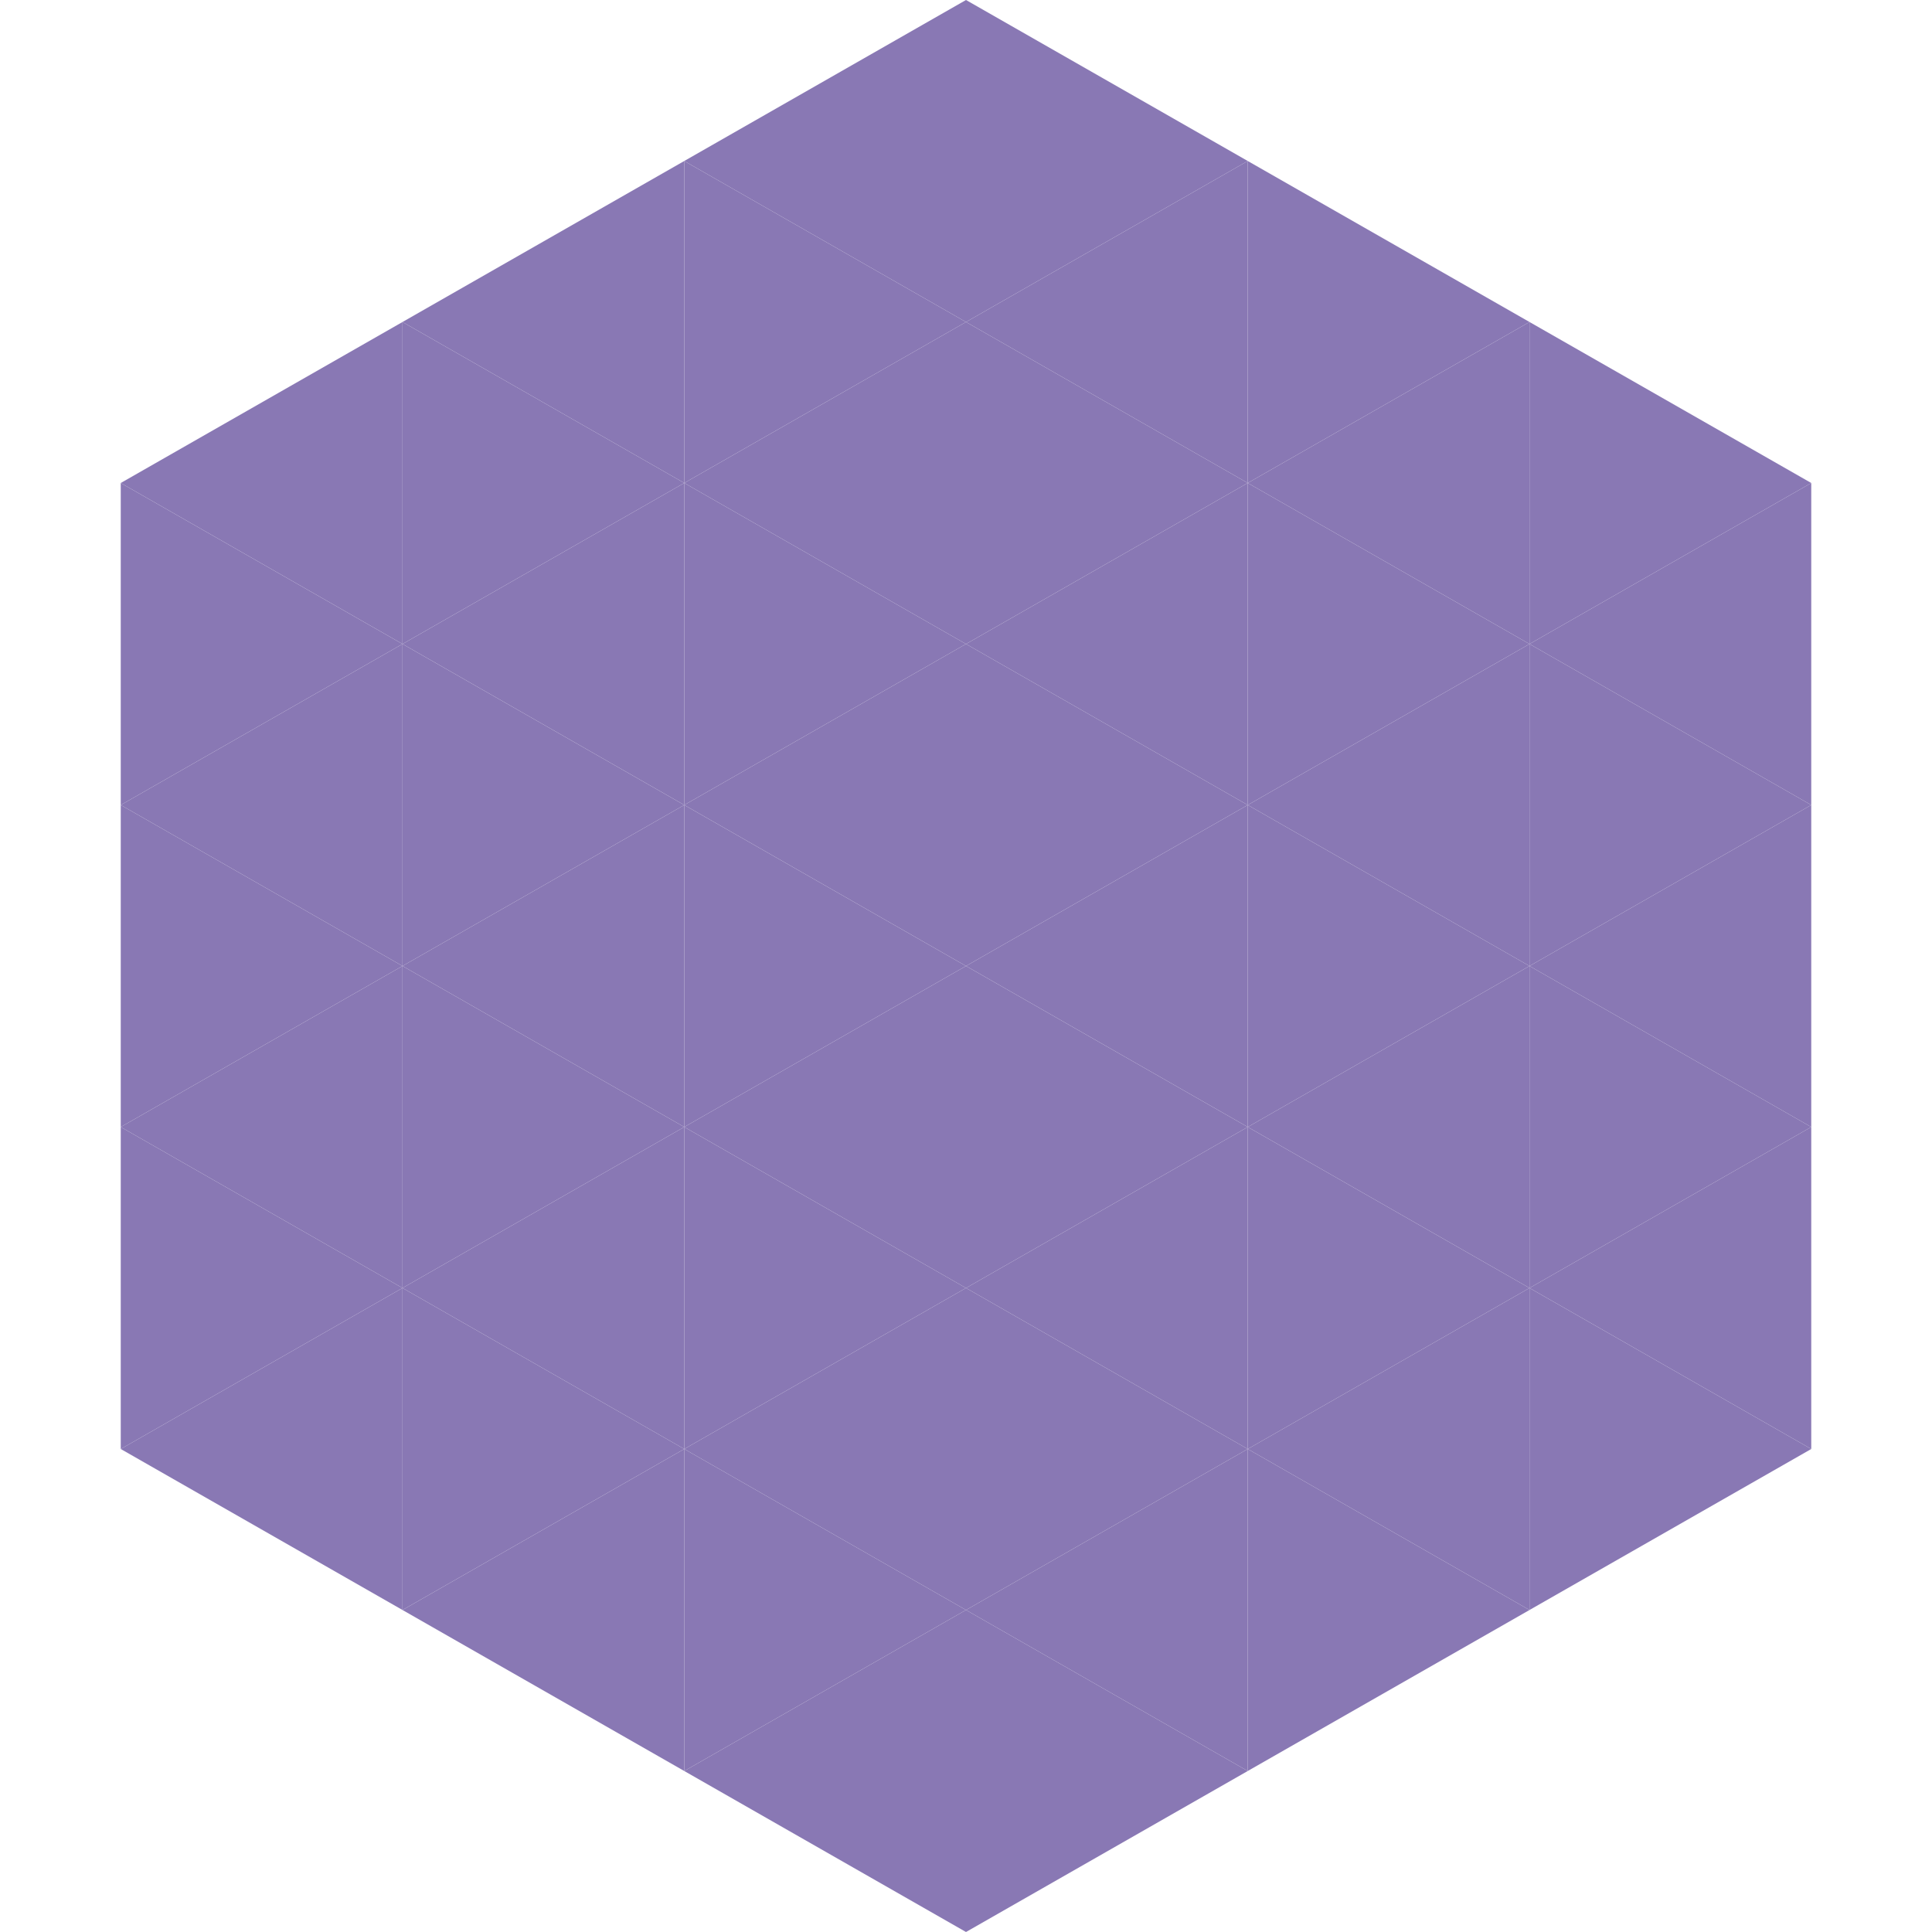
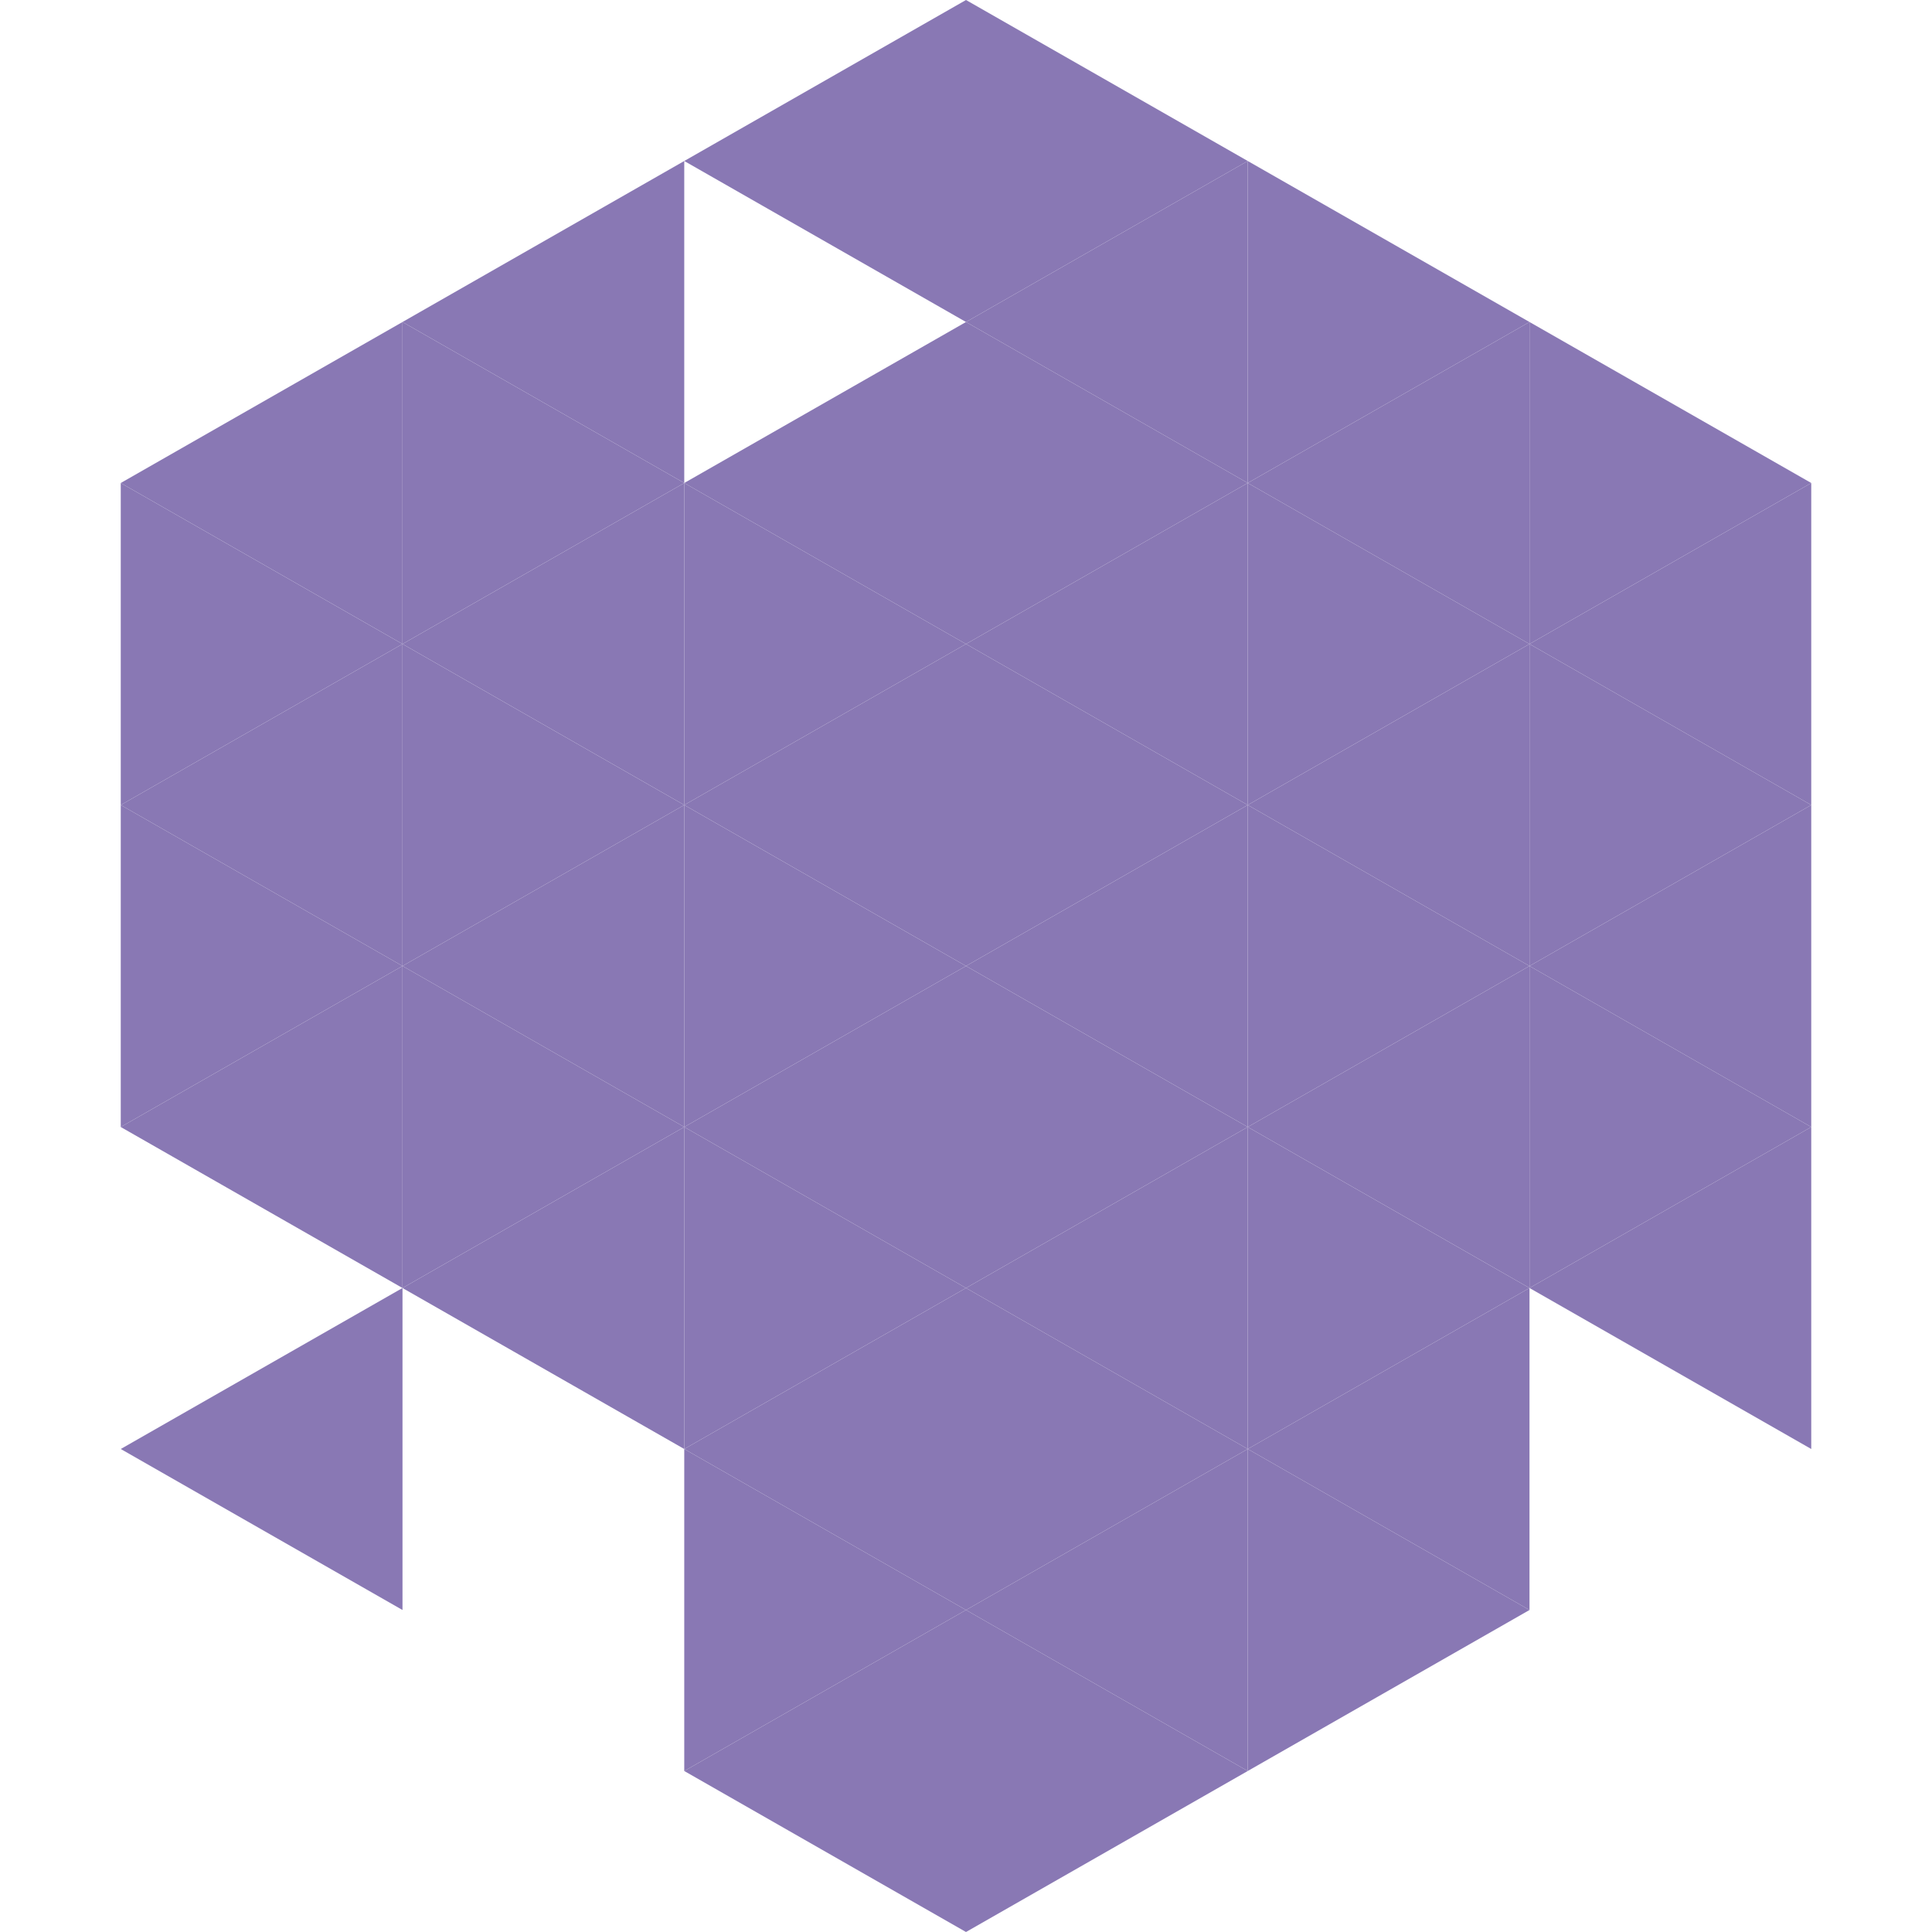
<svg xmlns="http://www.w3.org/2000/svg" width="240" height="240">
  <polygon points="50,40 15,60 50,80" style="fill:rgb(137,120,180)" />
  <polygon points="190,40 225,60 190,80" style="fill:rgb(137,120,180)" />
  <polygon points="15,60 50,80 15,100" style="fill:rgb(137,120,180)" />
  <polygon points="225,60 190,80 225,100" style="fill:rgb(137,120,180)" />
  <polygon points="50,80 15,100 50,120" style="fill:rgb(137,120,180)" />
  <polygon points="190,80 225,100 190,120" style="fill:rgb(137,120,180)" />
  <polygon points="15,100 50,120 15,140" style="fill:rgb(137,120,180)" />
  <polygon points="225,100 190,120 225,140" style="fill:rgb(137,120,180)" />
  <polygon points="50,120 15,140 50,160" style="fill:rgb(137,120,180)" />
  <polygon points="190,120 225,140 190,160" style="fill:rgb(137,120,180)" />
-   <polygon points="15,140 50,160 15,180" style="fill:rgb(137,120,180)" />
  <polygon points="225,140 190,160 225,180" style="fill:rgb(137,120,180)" />
  <polygon points="50,160 15,180 50,200" style="fill:rgb(137,120,180)" />
-   <polygon points="190,160 225,180 190,200" style="fill:rgb(137,120,180)" />
  <polygon points="15,180 50,200 15,220" style="fill:rgb(255,255,255); fill-opacity:0" />
  <polygon points="225,180 190,200 225,220" style="fill:rgb(255,255,255); fill-opacity:0" />
  <polygon points="50,0 85,20 50,40" style="fill:rgb(255,255,255); fill-opacity:0" />
  <polygon points="190,0 155,20 190,40" style="fill:rgb(255,255,255); fill-opacity:0" />
  <polygon points="85,20 50,40 85,60" style="fill:rgb(137,120,180)" />
  <polygon points="155,20 190,40 155,60" style="fill:rgb(137,120,180)" />
  <polygon points="50,40 85,60 50,80" style="fill:rgb(137,120,180)" />
  <polygon points="190,40 155,60 190,80" style="fill:rgb(137,120,180)" />
  <polygon points="85,60 50,80 85,100" style="fill:rgb(137,120,180)" />
  <polygon points="155,60 190,80 155,100" style="fill:rgb(137,120,180)" />
  <polygon points="50,80 85,100 50,120" style="fill:rgb(137,120,180)" />
  <polygon points="190,80 155,100 190,120" style="fill:rgb(137,120,180)" />
  <polygon points="85,100 50,120 85,140" style="fill:rgb(137,120,180)" />
  <polygon points="155,100 190,120 155,140" style="fill:rgb(137,120,180)" />
  <polygon points="50,120 85,140 50,160" style="fill:rgb(137,120,180)" />
  <polygon points="190,120 155,140 190,160" style="fill:rgb(137,120,180)" />
  <polygon points="85,140 50,160 85,180" style="fill:rgb(137,120,180)" />
  <polygon points="155,140 190,160 155,180" style="fill:rgb(137,120,180)" />
-   <polygon points="50,160 85,180 50,200" style="fill:rgb(137,120,180)" />
  <polygon points="190,160 155,180 190,200" style="fill:rgb(137,120,180)" />
-   <polygon points="85,180 50,200 85,220" style="fill:rgb(137,120,180)" />
  <polygon points="155,180 190,200 155,220" style="fill:rgb(137,120,180)" />
  <polygon points="120,0 85,20 120,40" style="fill:rgb(137,120,180)" />
  <polygon points="120,0 155,20 120,40" style="fill:rgb(137,120,180)" />
-   <polygon points="85,20 120,40 85,60" style="fill:rgb(137,120,180)" />
  <polygon points="155,20 120,40 155,60" style="fill:rgb(137,120,180)" />
  <polygon points="120,40 85,60 120,80" style="fill:rgb(137,120,180)" />
  <polygon points="120,40 155,60 120,80" style="fill:rgb(137,120,180)" />
  <polygon points="85,60 120,80 85,100" style="fill:rgb(137,120,180)" />
  <polygon points="155,60 120,80 155,100" style="fill:rgb(137,120,180)" />
  <polygon points="120,80 85,100 120,120" style="fill:rgb(137,120,180)" />
  <polygon points="120,80 155,100 120,120" style="fill:rgb(137,120,180)" />
  <polygon points="85,100 120,120 85,140" style="fill:rgb(137,120,180)" />
  <polygon points="155,100 120,120 155,140" style="fill:rgb(137,120,180)" />
  <polygon points="120,120 85,140 120,160" style="fill:rgb(137,120,180)" />
  <polygon points="120,120 155,140 120,160" style="fill:rgb(137,120,180)" />
  <polygon points="85,140 120,160 85,180" style="fill:rgb(137,120,180)" />
  <polygon points="155,140 120,160 155,180" style="fill:rgb(137,120,180)" />
  <polygon points="120,160 85,180 120,200" style="fill:rgb(137,120,180)" />
  <polygon points="120,160 155,180 120,200" style="fill:rgb(137,120,180)" />
  <polygon points="85,180 120,200 85,220" style="fill:rgb(137,120,180)" />
  <polygon points="155,180 120,200 155,220" style="fill:rgb(137,120,180)" />
  <polygon points="120,200 85,220 120,240" style="fill:rgb(137,120,180)" />
  <polygon points="120,200 155,220 120,240" style="fill:rgb(137,120,180)" />
  <polygon points="85,220 120,240 85,260" style="fill:rgb(255,255,255); fill-opacity:0" />
  <polygon points="155,220 120,240 155,260" style="fill:rgb(255,255,255); fill-opacity:0" />
</svg>